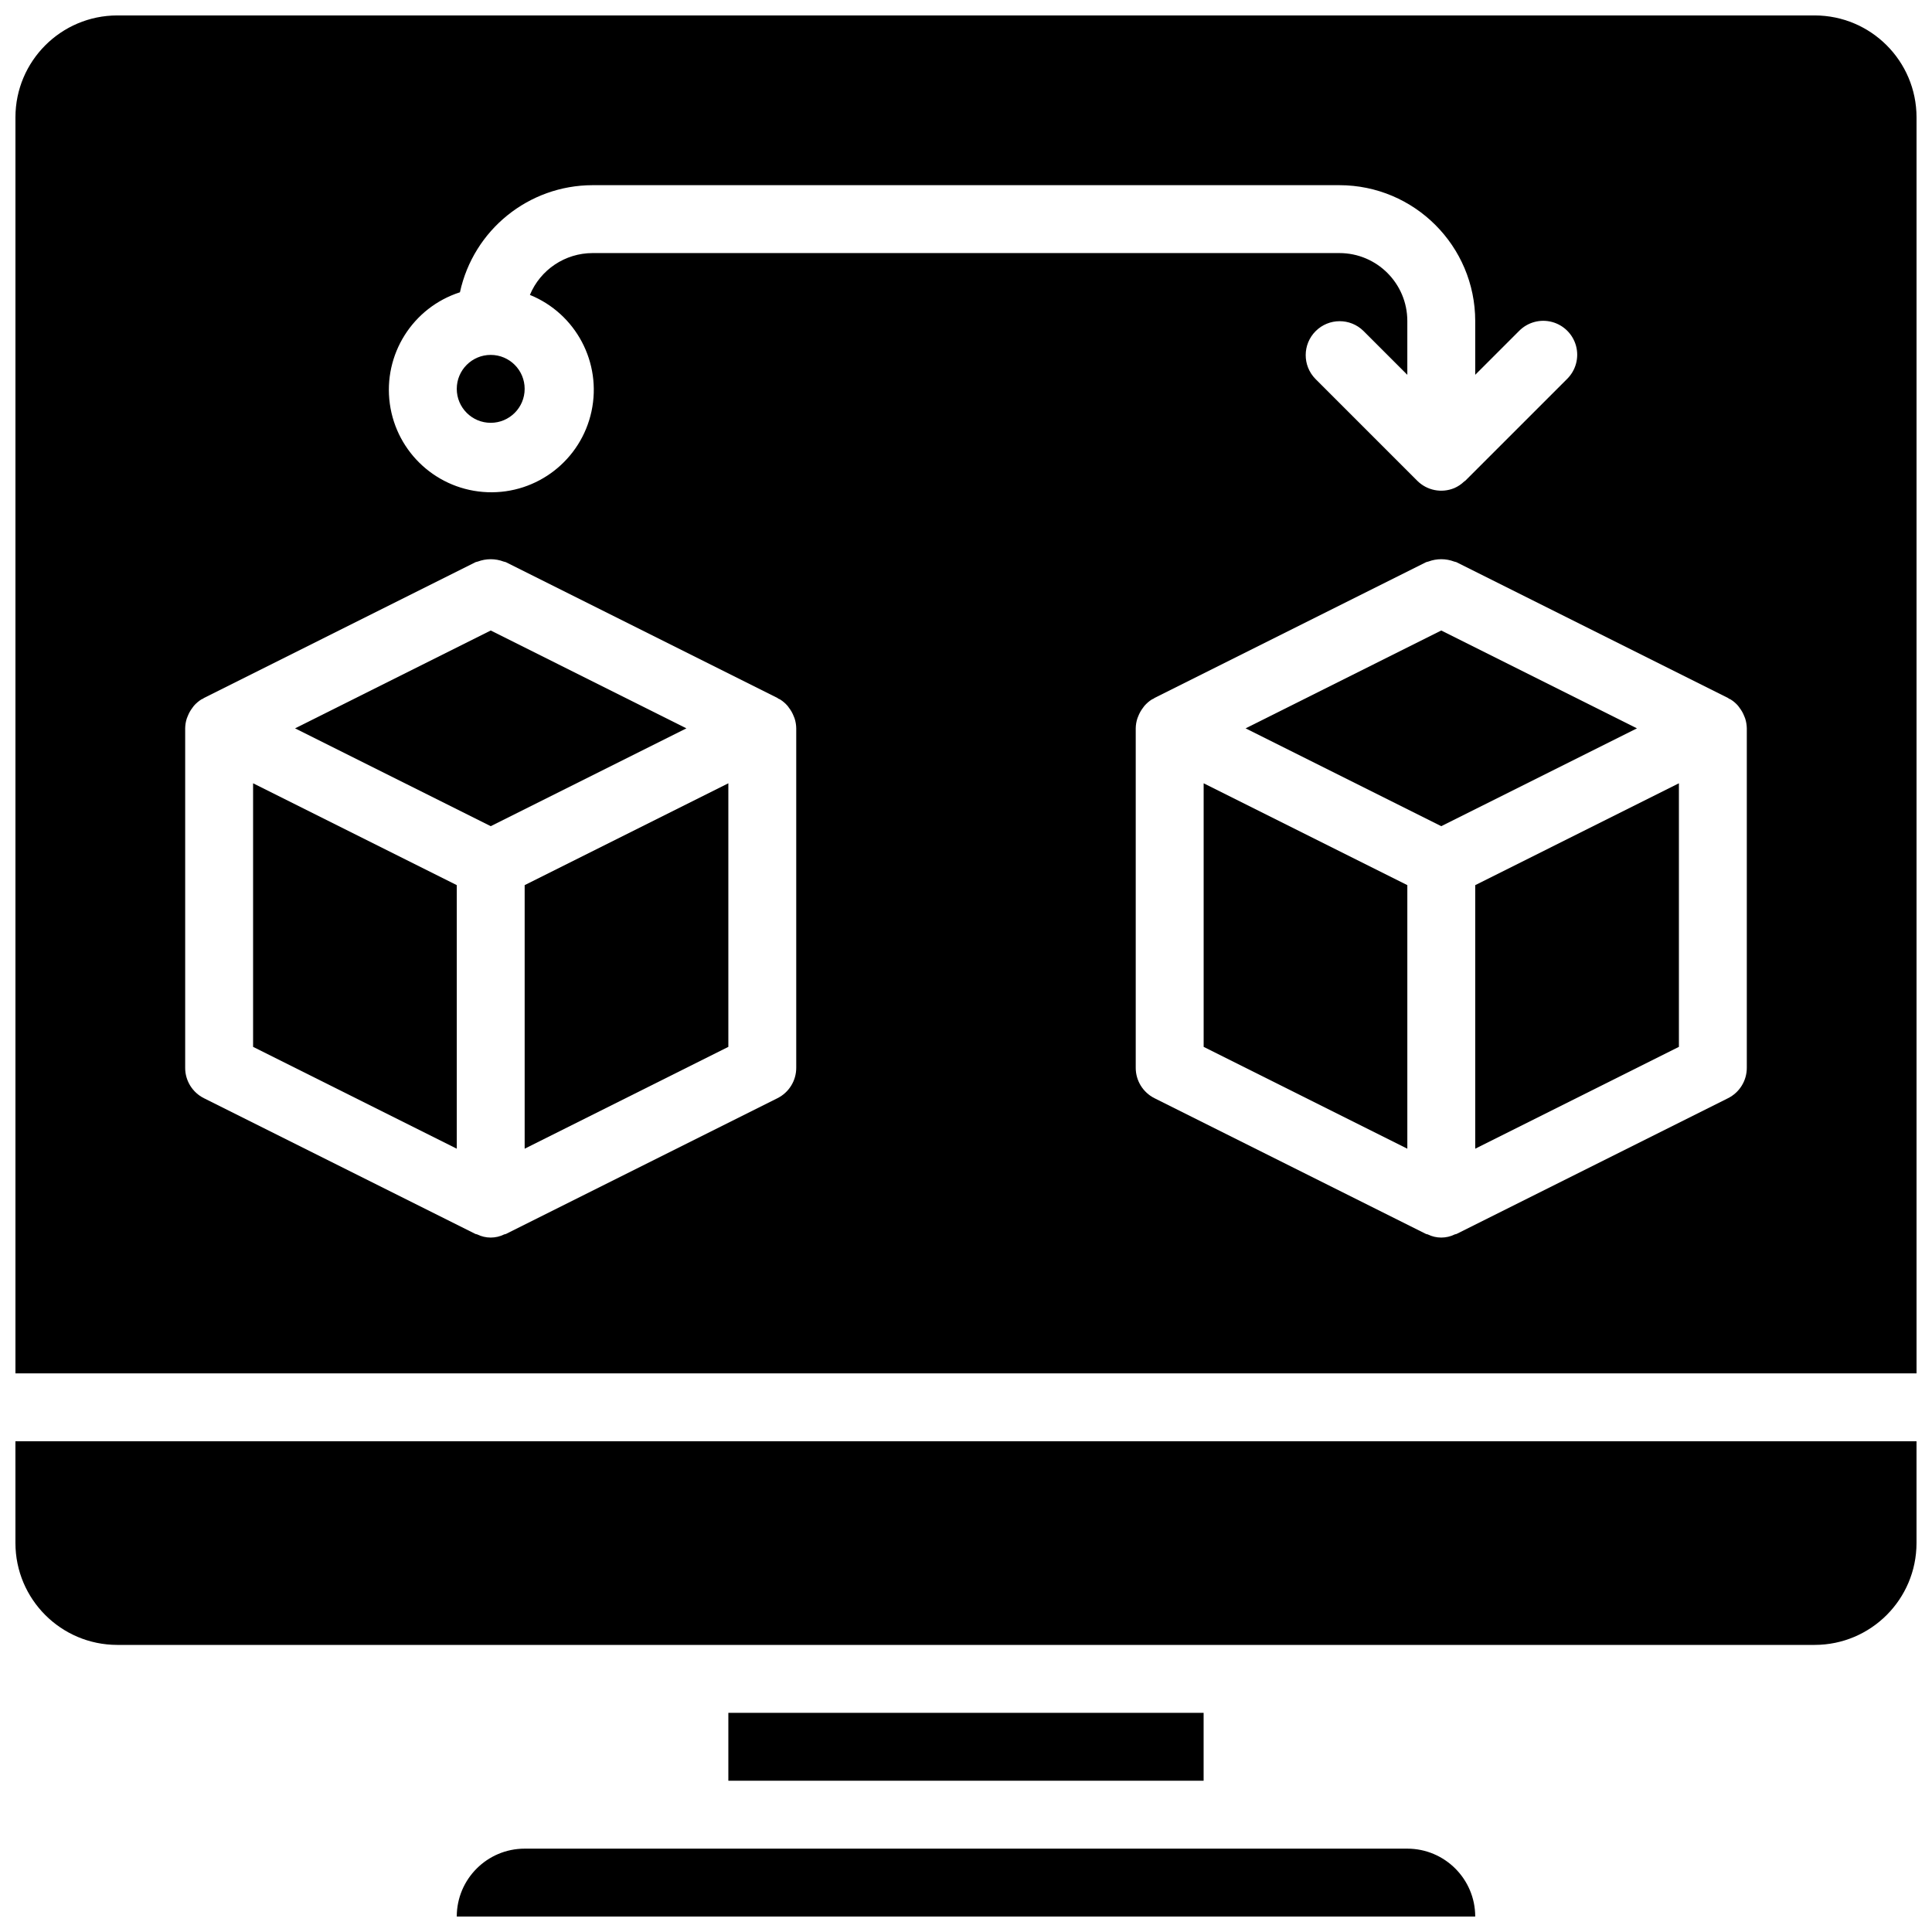
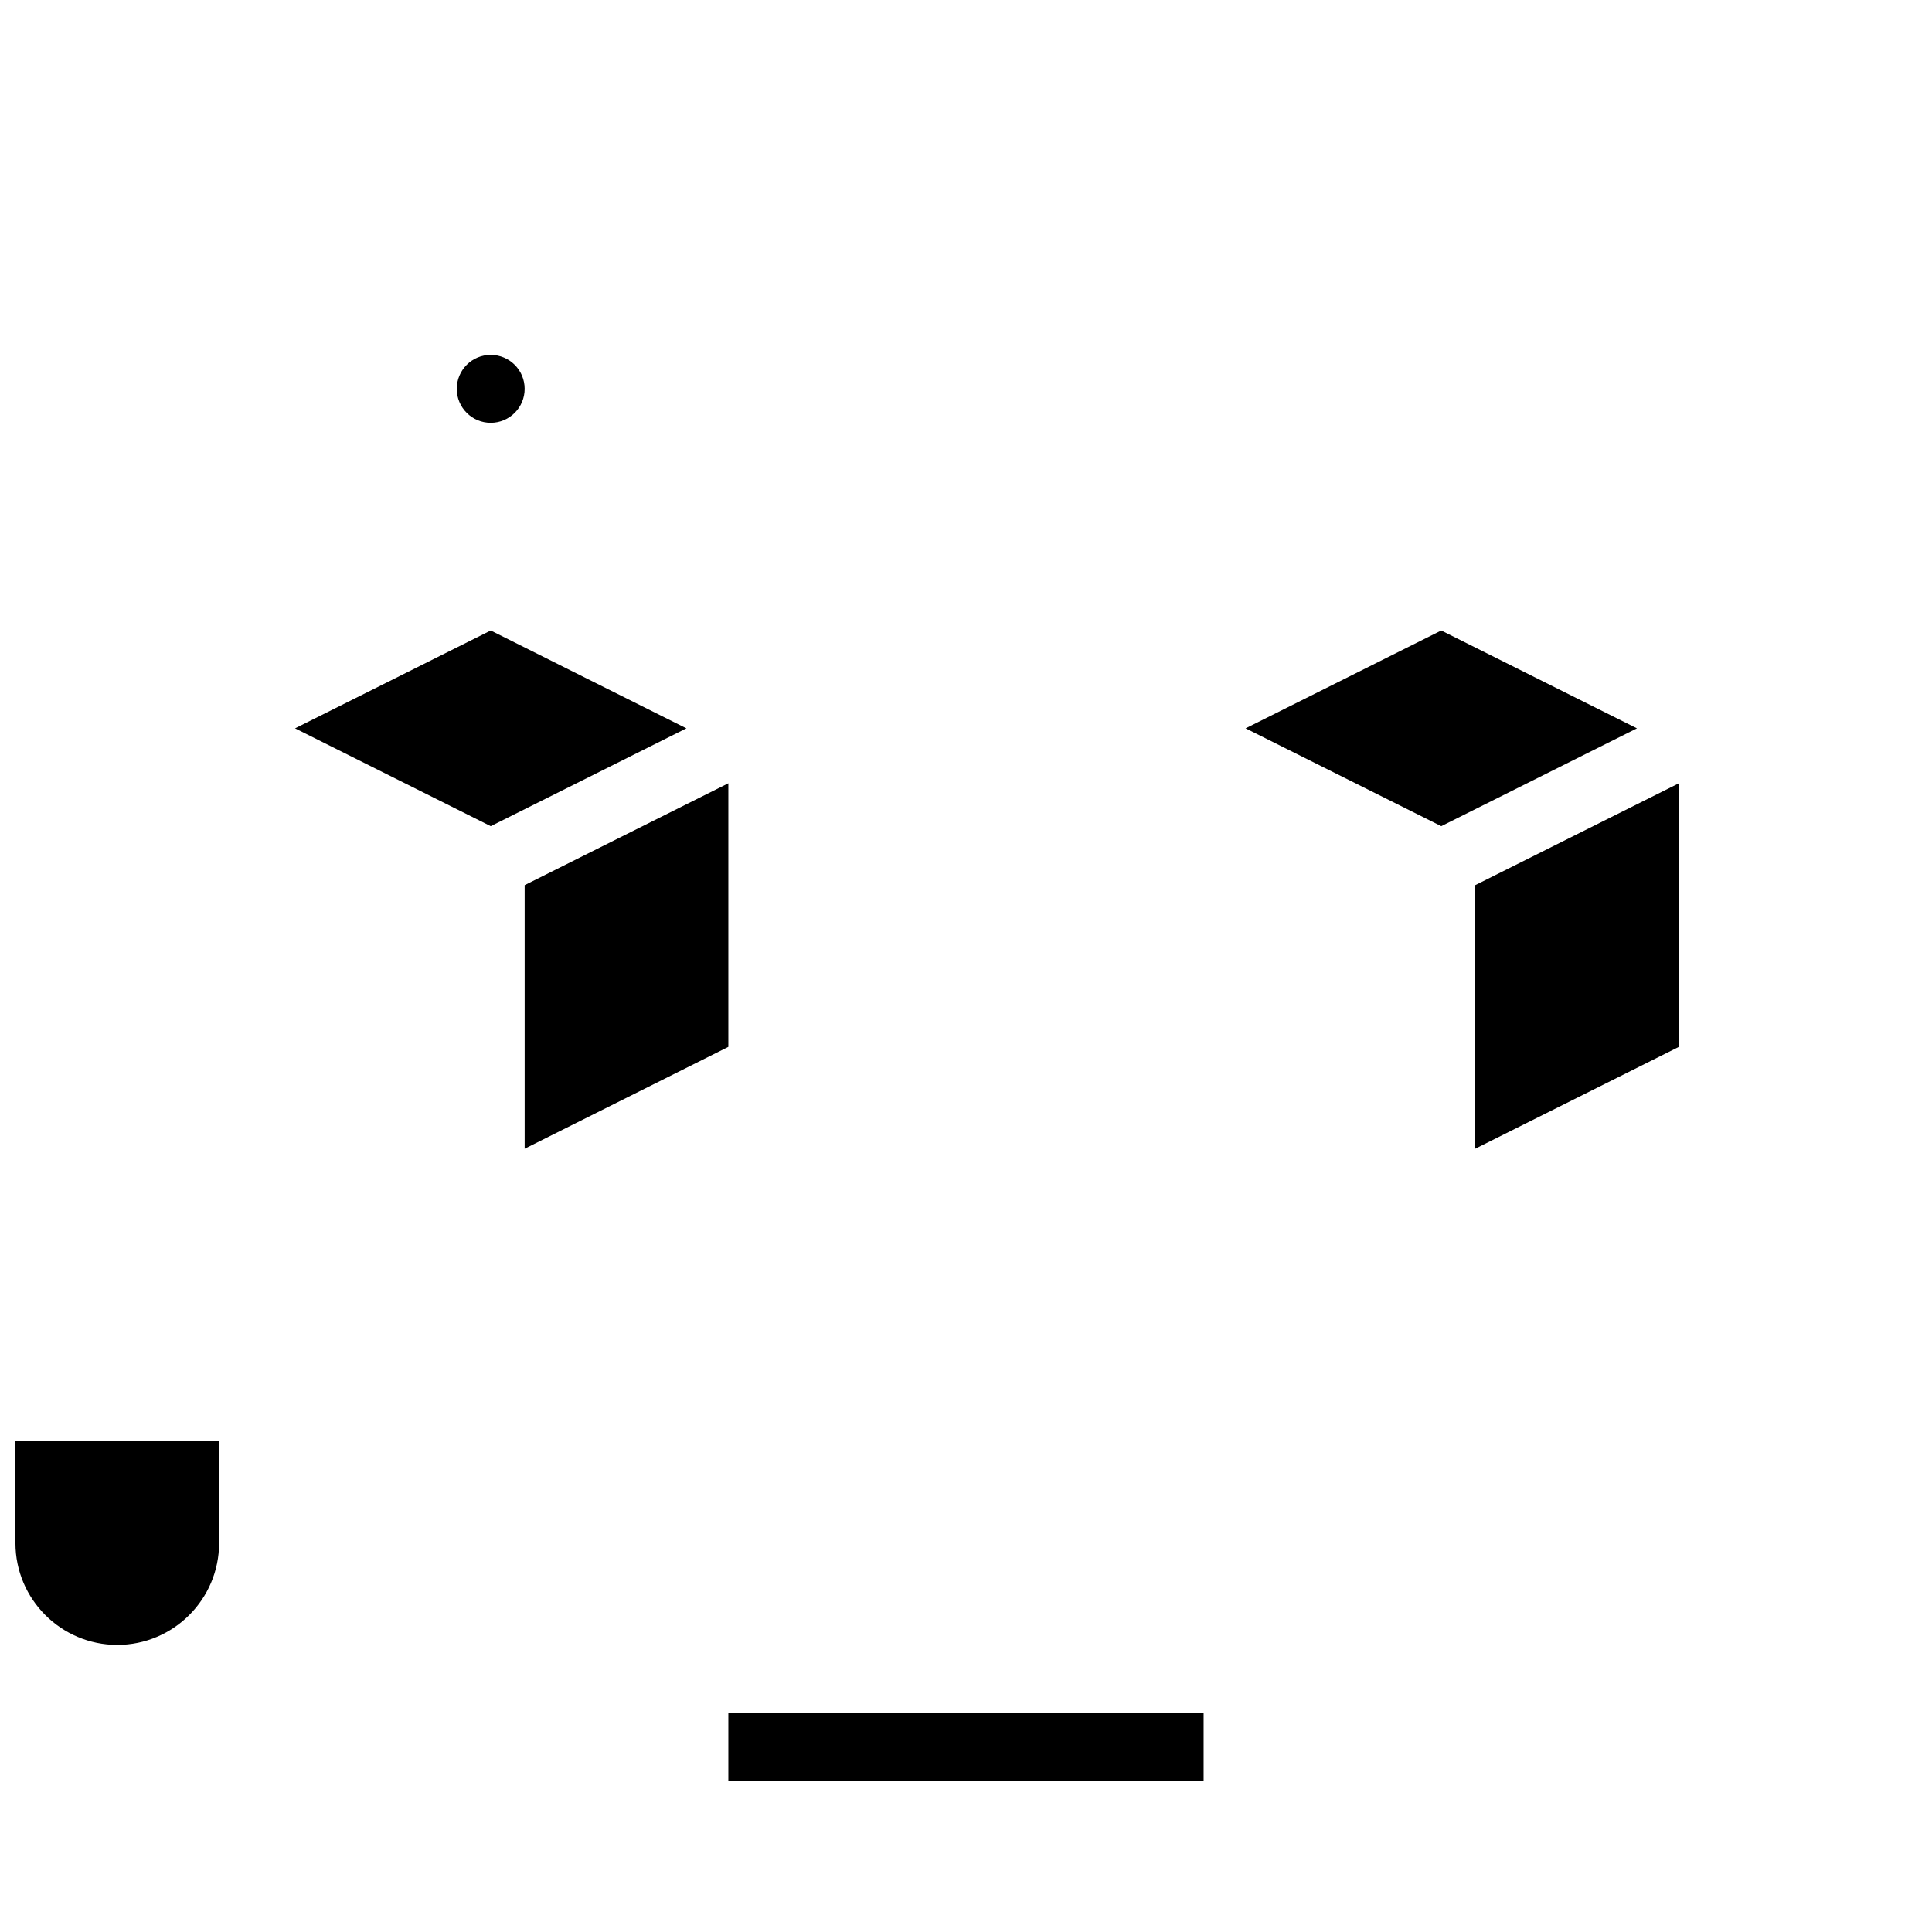
<svg xmlns="http://www.w3.org/2000/svg" width="800px" height="800px" version="1.1" viewBox="144 144 512 512">
  <defs>
    <clipPath id="c">
-       <path d="m265 633h270v18.902h-270z" />
-     </clipPath>
+       </clipPath>
    <clipPath id="b">
      <path d="m148.09 525h503.81v55h-503.81z" />
    </clipPath>
    <clipPath id="a">
      <path d="m148.09 148.09h503.81v359.91h-503.81z" />
    </clipPath>
  </defs>
  <path d="m283.04 448.42 53.98-26.988v-69.852l-53.98 26.992z" />
-   <path d="m211.07 421.43 53.98 26.988v-69.848l-53.98-26.992z" />
  <path d="m274.05 311.09-51.855 25.93 51.855 25.926 51.855-25.926z" />
  <g clip-path="url(#c)">
    <path d="m516.95 633.91h-233.91c-9.934 0.012-17.984 8.059-17.992 17.992h269.9c-0.012-9.934-8.062-17.98-17.996-17.992z" />
  </g>
  <path d="m337.02 597.92h125.95v17.992h-125.95z" />
  <g clip-path="url(#b)">
-     <path d="m148.09 552.93c0.016 14.898 12.09 26.973 26.988 26.988h449.83c14.898-0.016 26.973-12.09 26.988-26.988v-26.984h-503.81z" />
+     <path d="m148.09 552.93c0.016 14.898 12.09 26.973 26.988 26.988c14.898-0.016 26.973-12.09 26.988-26.988v-26.984h-503.81z" />
  </g>
  <path d="m283.04 247.05c0 4.969-4.027 9-8.996 9s-8.996-4.031-8.996-9 4.027-8.996 8.996-8.996 8.996 4.027 8.996 8.996" />
  <g clip-path="url(#a)">
-     <path d="m624.91 148.09h-449.83c-14.898 0.016-26.973 12.09-26.988 26.988v332.88h503.81v-332.88c-0.016-14.898-12.09-26.973-26.988-26.988zm-359.02 73.367c3.59-16.543 18.215-28.355 35.141-28.383h197.93c19.867 0.02 35.965 16.121 35.988 35.984v14.27l11.633-11.633c2.266-2.297 5.59-3.203 8.707-2.375 3.121 0.832 5.559 3.266 6.387 6.387 0.828 3.117-0.078 6.441-2.375 8.711l-26.988 26.988c-0.082 0.082-0.195 0.105-0.281 0.184-0.766 0.742-1.656 1.34-2.637 1.766l-0.027 0.008c-3.356 1.379-7.211 0.609-9.777-1.957l-26.988-26.988c-3.461-3.523-3.434-9.176 0.055-12.664 3.492-3.492 9.145-3.516 12.664-0.059l11.633 11.633v-14.27c-0.008-9.934-8.059-17.984-17.992-17.992h-197.93c-7.262 0.008-13.812 4.379-16.605 11.086 12.211 4.961 19.094 17.977 16.324 30.859-2.769 12.887-14.395 21.922-27.562 21.426-13.168-0.492-24.082-10.371-25.883-23.426-1.797-13.055 6.039-25.52 18.586-29.555zm89.121 205.53c0 3.406-1.926 6.523-4.973 8.047l-71.973 35.988c-0.133 0.062-0.281 0.039-0.418 0.098-2.269 1.133-4.941 1.133-7.215 0-0.133-0.059-0.285-0.035-0.414-0.098l-71.973-35.988c-3.051-1.523-4.977-4.641-4.973-8.047v-89.965c0.012-0.891 0.156-1.777 0.43-2.625 0.062-0.207 0.16-0.395 0.242-0.598 0.312-0.809 0.738-1.566 1.27-2.254 0.129-0.164 0.227-0.336 0.363-0.492 0.57-0.652 1.23-1.223 1.961-1.684 0.148-0.094 0.32-0.133 0.477-0.219 0.09-0.047 0.137-0.133 0.23-0.176l71.973-35.988c0.191-0.094 0.398-0.078 0.59-0.16 2.215-0.836 4.656-0.836 6.867 0 0.191 0.082 0.398 0.066 0.59 0.16l71.973 35.988c0.09 0.043 0.141 0.129 0.23 0.18 0.156 0.082 0.324 0.121 0.477 0.215 0.73 0.465 1.391 1.031 1.957 1.684 0.141 0.156 0.234 0.328 0.363 0.496 0.531 0.684 0.961 1.441 1.273 2.25 0.078 0.207 0.176 0.391 0.242 0.602 0.273 0.848 0.418 1.73 0.43 2.621zm251.91 0c0 3.406-1.926 6.523-4.973 8.047l-71.973 35.988c-0.133 0.062-0.285 0.039-0.418 0.098-2.269 1.133-4.945 1.133-7.215 0-0.133-0.059-0.285-0.035-0.418-0.098l-71.973-35.988c-3.047-1.523-4.973-4.641-4.973-8.047v-89.965c0.012-0.891 0.16-1.777 0.434-2.625 0.062-0.207 0.16-0.395 0.238-0.598 0.312-0.809 0.742-1.566 1.273-2.254 0.129-0.164 0.223-0.336 0.363-0.492 0.566-0.652 1.227-1.223 1.957-1.684 0.152-0.094 0.324-0.133 0.477-0.219 0.09-0.047 0.141-0.133 0.23-0.18l71.973-35.984c0.191-0.098 0.402-0.082 0.598-0.164 2.211-0.836 4.652-0.832 6.863 0.004 0.191 0.082 0.398 0.066 0.586 0.16l71.973 35.984c0.094 0.047 0.145 0.133 0.23 0.18 0.156 0.086 0.328 0.125 0.477 0.219 0.734 0.461 1.391 1.031 1.961 1.684 0.137 0.156 0.234 0.328 0.363 0.492 0.531 0.688 0.957 1.445 1.27 2.254 0.082 0.203 0.18 0.391 0.242 0.598 0.273 0.848 0.418 1.734 0.434 2.625z" />
-   </g>
+     </g>
  <path d="m525.95 311.09-51.855 25.93 51.855 25.926 51.859-25.926z" />
-   <path d="m462.98 421.43 53.977 26.988v-69.848l-53.977-26.992z" />
  <path d="m534.95 448.42 53.977-26.988v-69.852l-53.977 26.992z" />
</svg>